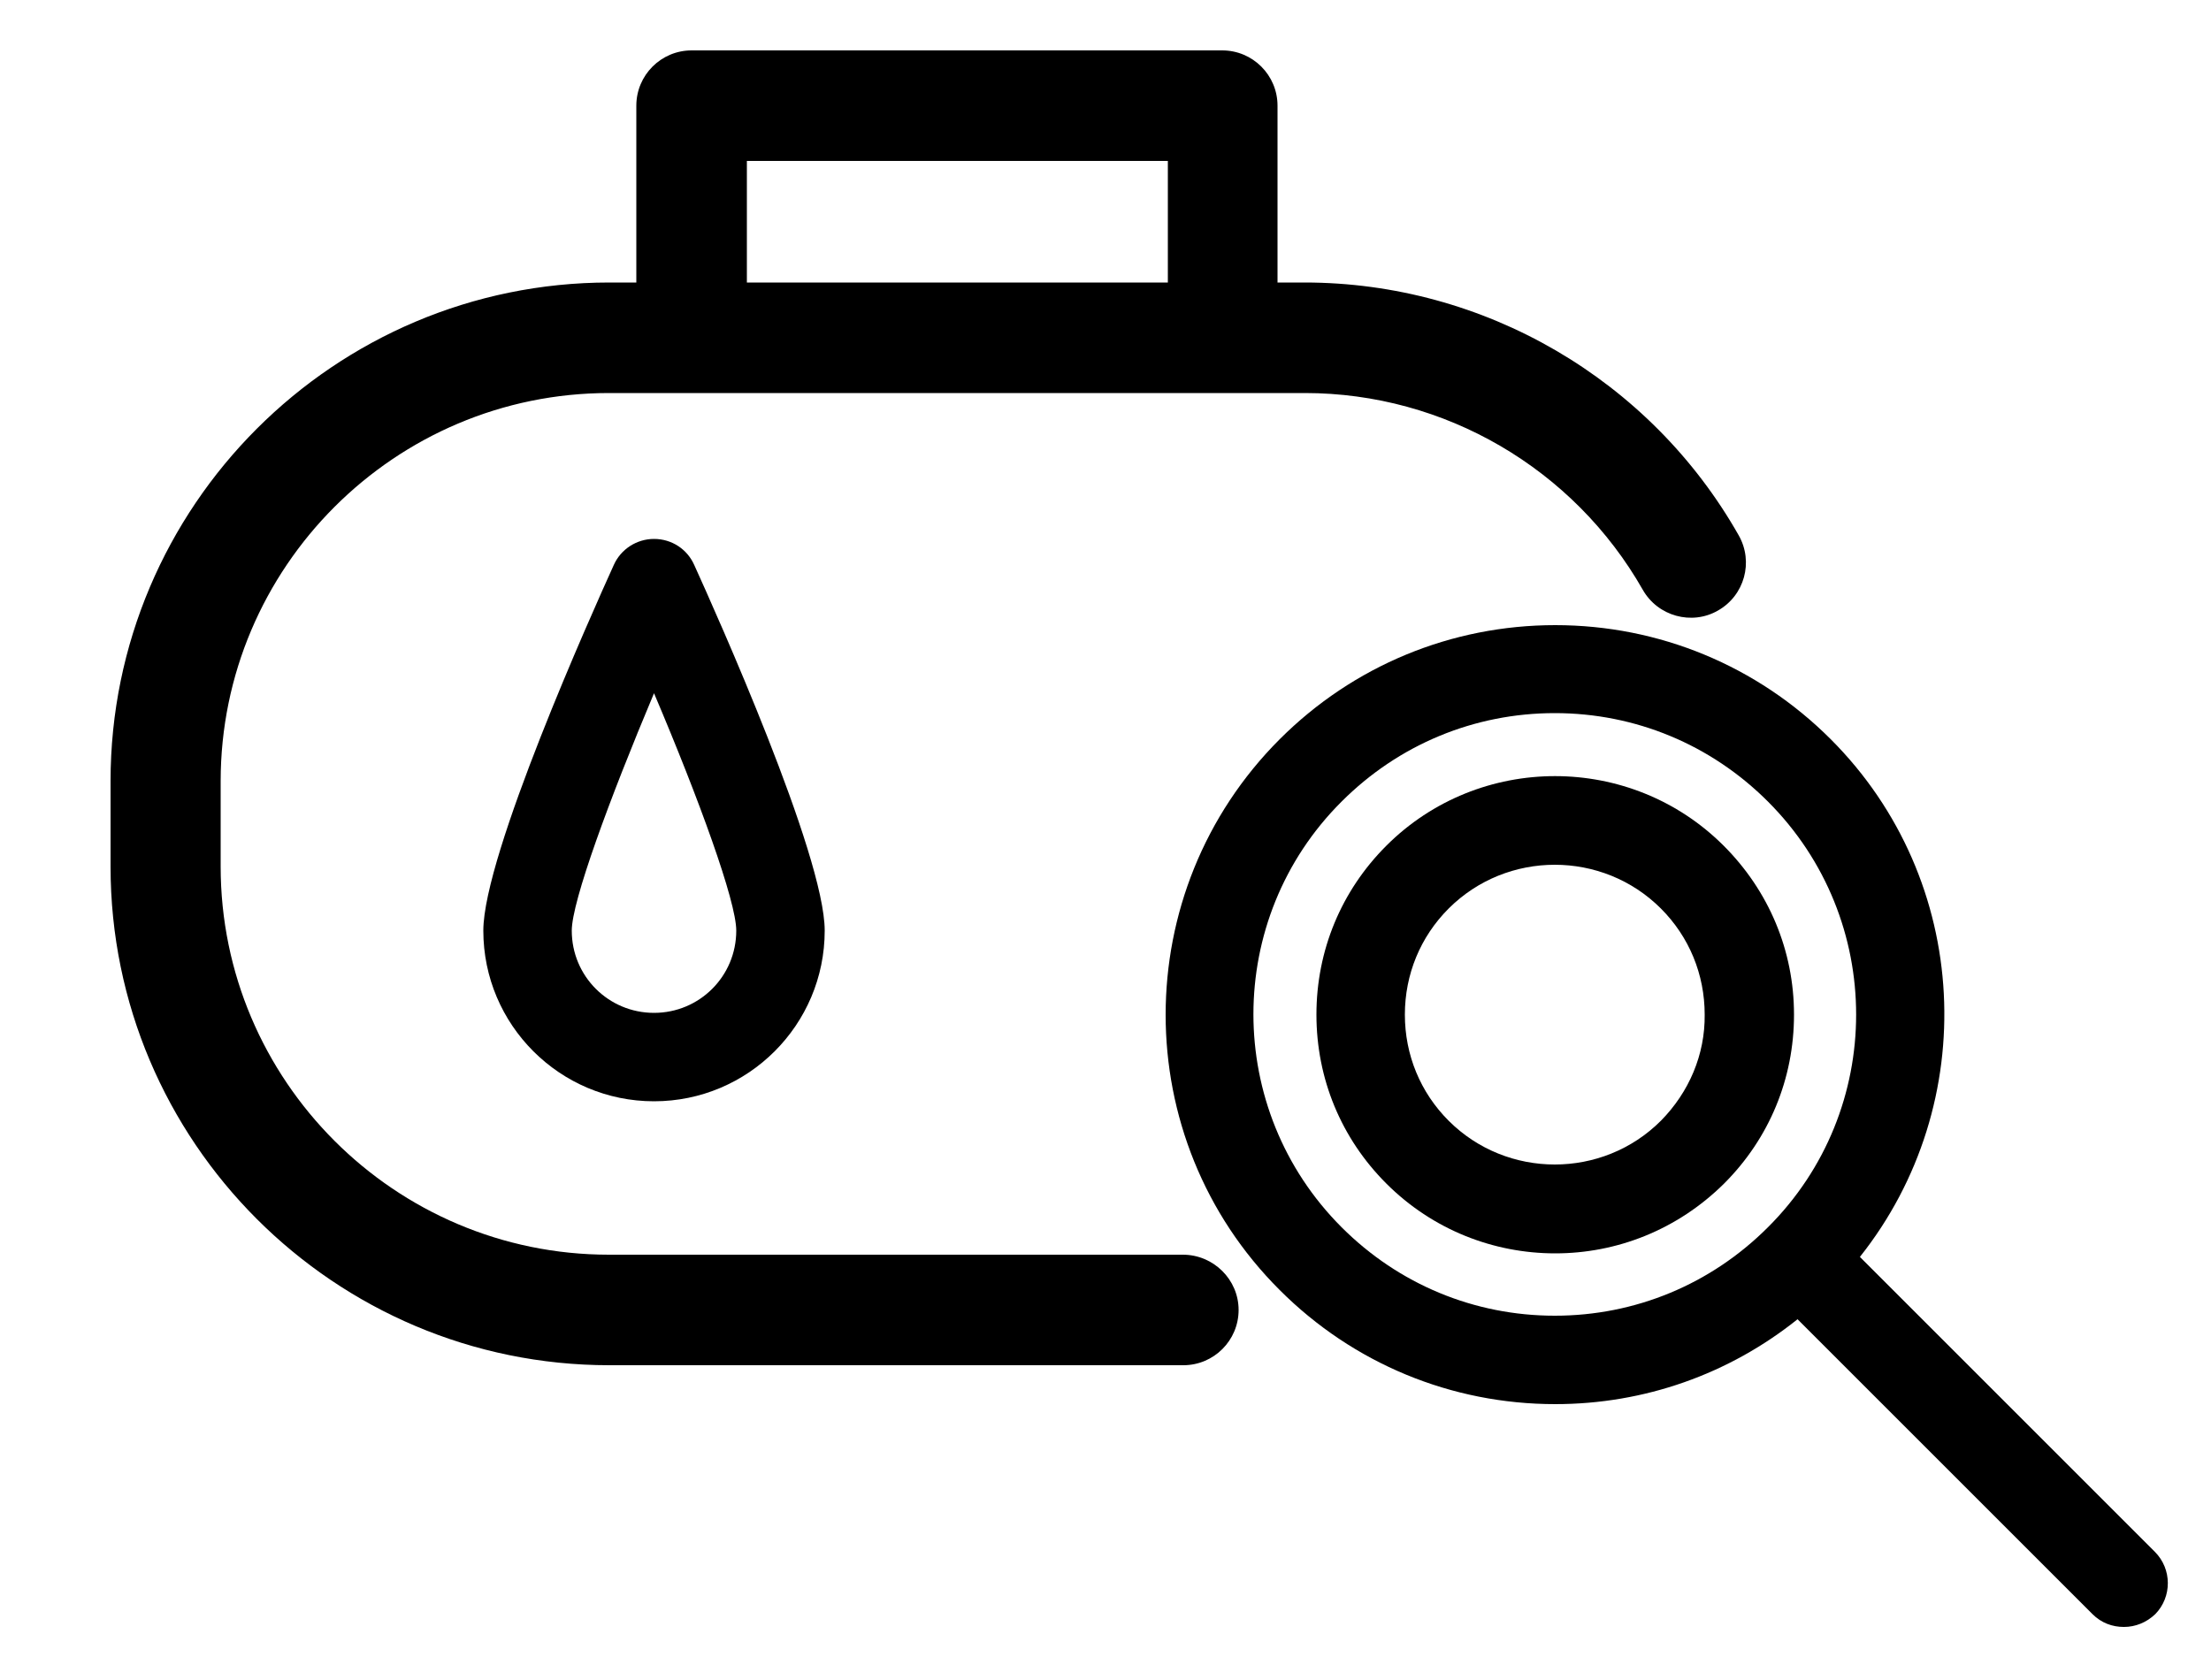
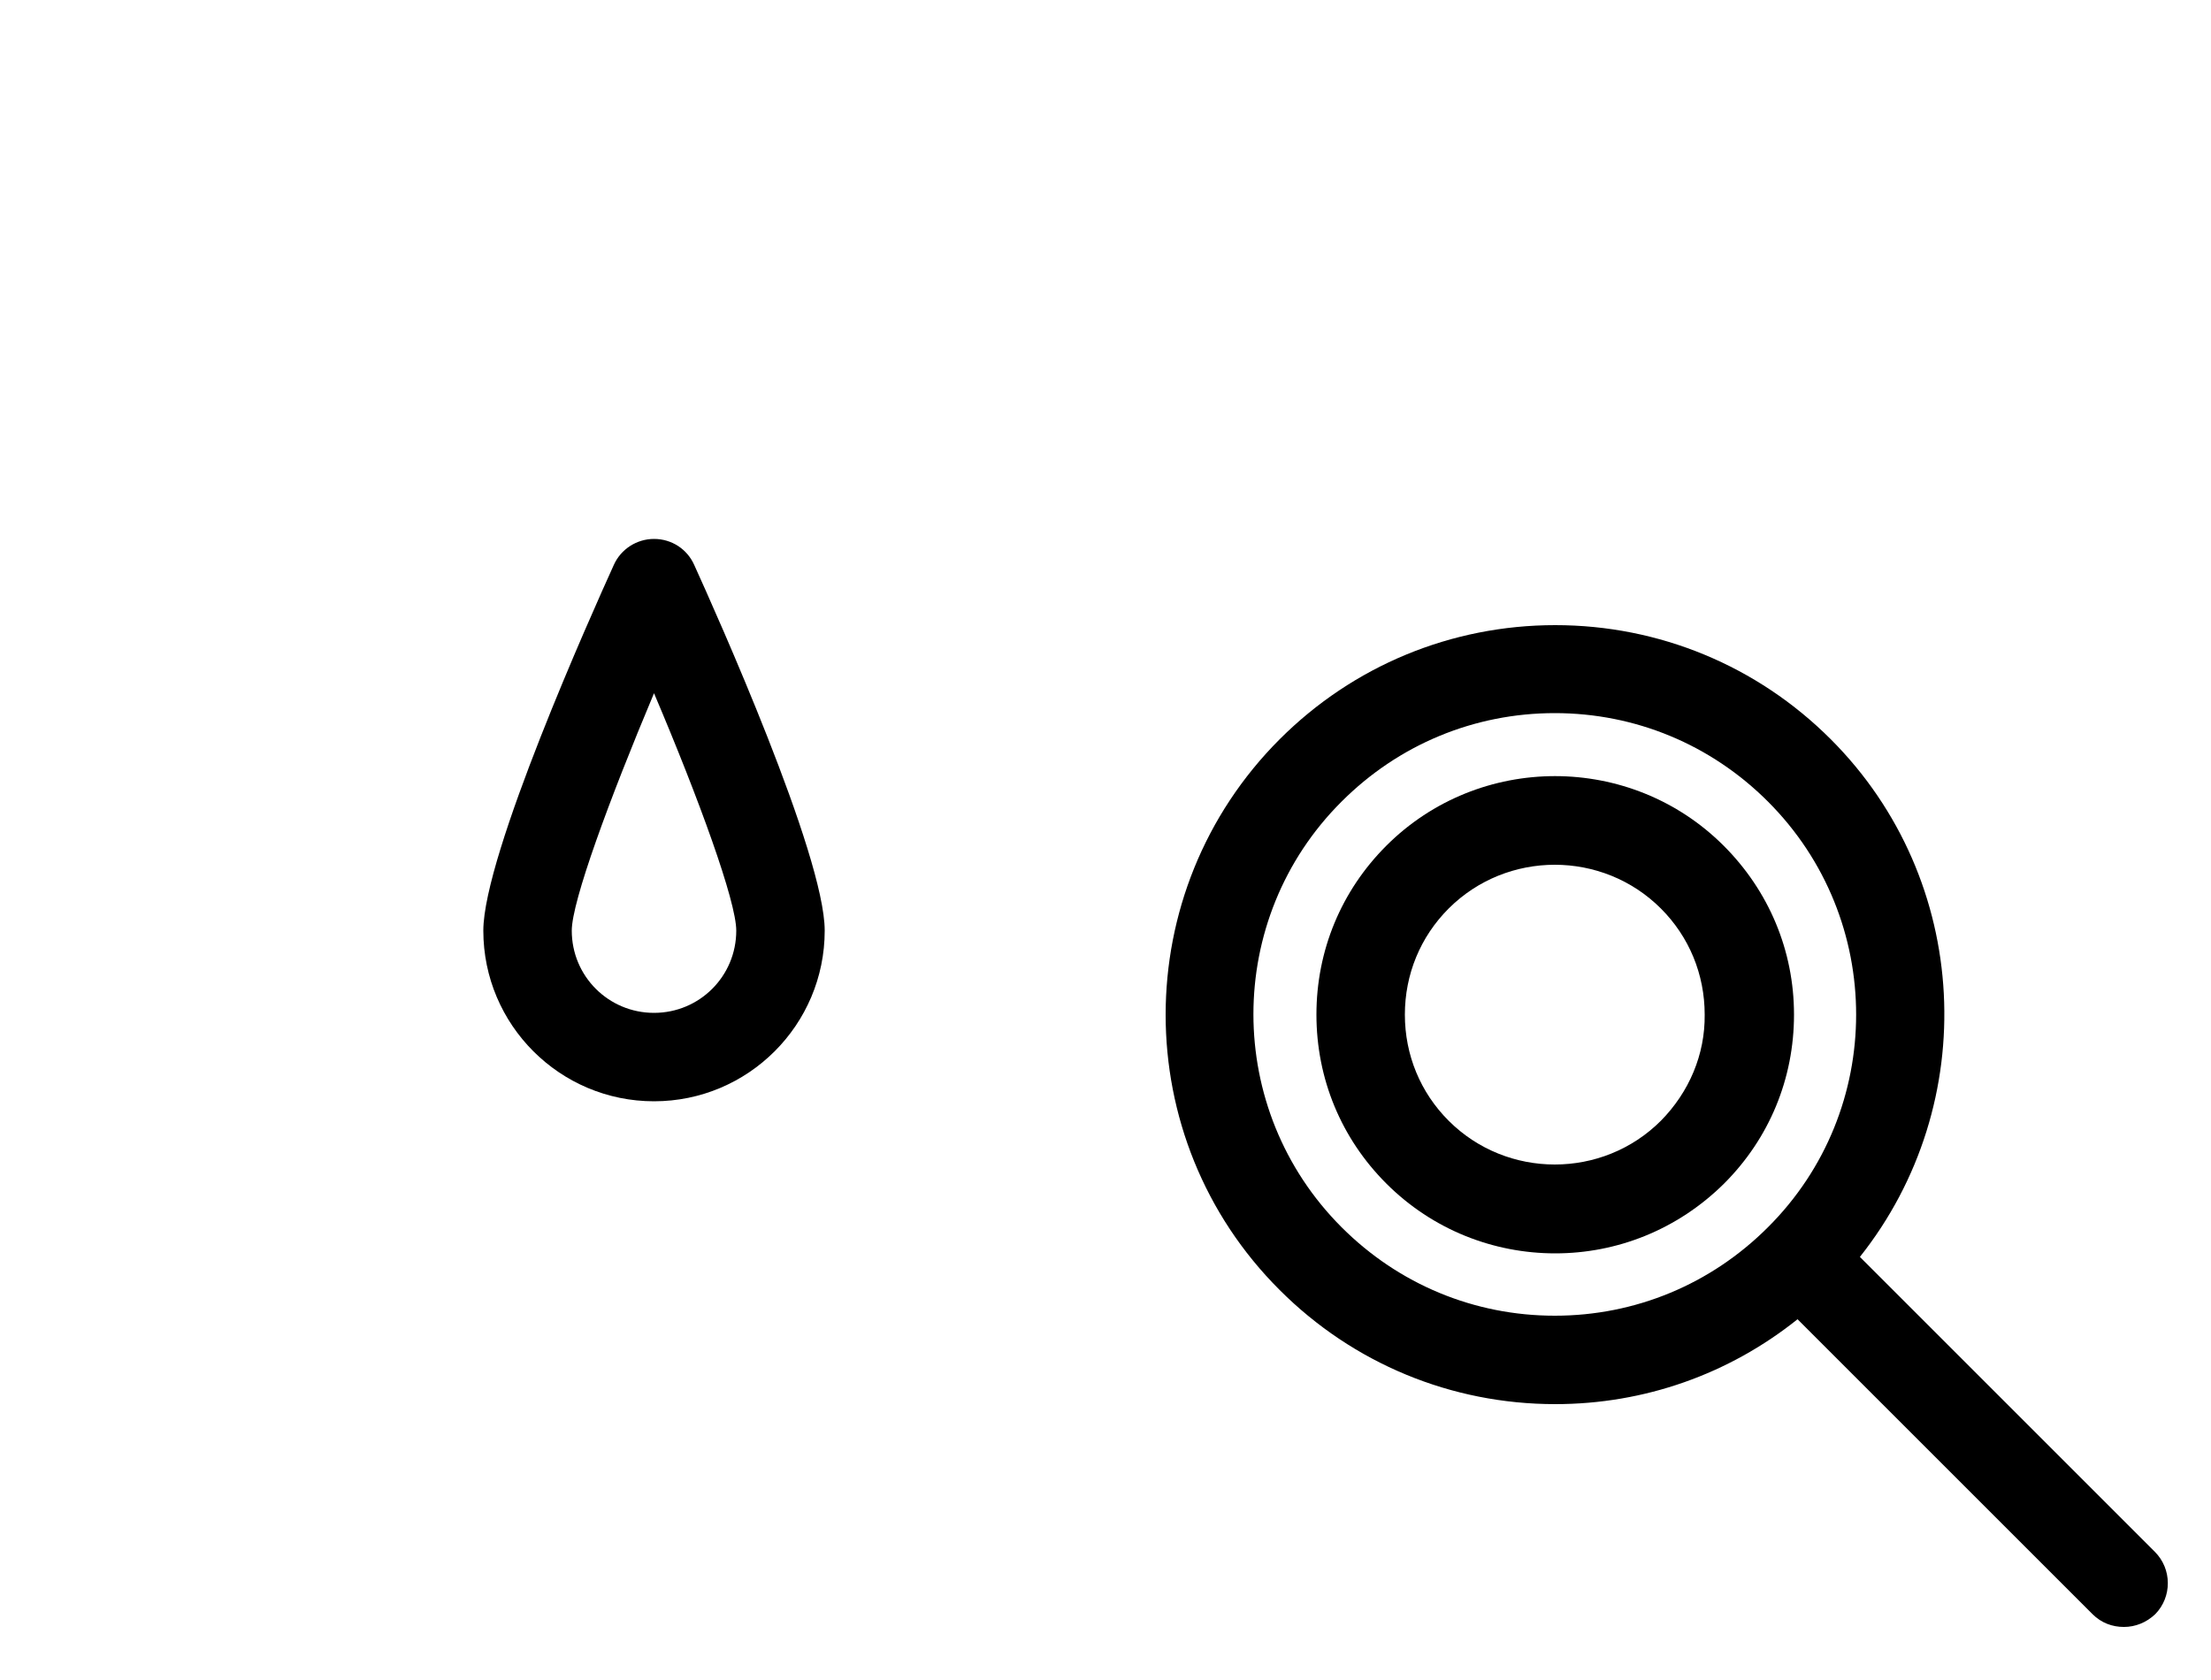
<svg xmlns="http://www.w3.org/2000/svg" id="Layer_1" x="0px" y="0px" viewBox="0 0 50 38" style="enable-background:new 0 0 50 38;" xml:space="preserve">
  <g>
    <path d="M38.98,19.13c-2.1-2.1-5.53-2.1-7.63,0c-1.02,1.02-1.58,2.37-1.58,3.82s0.56,2.8,1.58,3.82c1.05,1.05,2.43,1.58,3.82,1.58 s2.76-0.53,3.82-1.58c1.02-1.02,1.58-2.37,1.58-3.82S40,20.15,38.98,19.13z M37.56,25.35c-1.32,1.32-3.48,1.32-4.8,0 c-0.64-0.64-0.99-1.49-0.99-2.4c0-0.91,0.35-1.76,0.99-2.4c0.66-0.66,1.53-0.99,2.4-0.99s1.74,0.33,2.4,0.99 c0.64,0.64,0.99,1.49,0.99,2.4C38.56,23.85,38.2,24.7,37.56,25.35z" />
    <path d="M48.73,35.1l-6.67-6.67c2.75-3.46,2.53-8.52-0.66-11.71c-1.66-1.66-3.88-2.58-6.23-2.58s-4.57,0.92-6.23,2.58 c-3.44,3.44-3.44,9.03,0,12.46c1.66,1.66,3.88,2.58,6.23,2.58c2.02,0,3.93-0.68,5.48-1.92l6.67,6.67c0.2,0.2,0.45,0.29,0.71,0.29 s0.51-0.1,0.71-0.29C49.12,36.12,49.12,35.49,48.73,35.1z M30.34,27.76c-2.66-2.66-2.66-6.98,0-9.63c1.29-1.29,3-2,4.82-2 c1.82,0,3.53,0.71,4.82,2c2.66,2.66,2.66,6.98,0,9.63c-1.29,1.29-3,2-4.82,2C33.34,29.76,31.63,29.05,30.34,27.76z" />
    <path d="M14.79,12.19c-0.39,0-0.75,0.23-0.91,0.59c-0.49,1.08-2.95,6.56-2.95,8.27c0,2.13,1.73,3.86,3.86,3.86s3.86-1.73,3.86-3.86 c0-1.71-2.46-7.19-2.95-8.27C15.54,12.42,15.19,12.19,14.79,12.19z M16.65,21.05c0,1.03-0.83,1.86-1.86,1.86s-1.86-0.83-1.86-1.86 c0-0.66,0.85-2.97,1.86-5.37C15.81,18.08,16.65,20.39,16.65,21.05z" />
-     <path d="M26.75,28.38H13.77c-4.84,0-8.78-3.94-8.78-8.78v-1.93c0-4.84,3.94-8.78,8.78-8.78h1.86h12.02h1.86 c3.16,0,6.08,1.71,7.64,4.45c0.34,0.6,1.11,0.81,1.7,0.47c0.6-0.34,0.81-1.1,0.47-1.7c-2-3.53-5.76-5.72-9.82-5.72h-0.61v-4 c0-0.69-0.56-1.25-1.25-1.25H15.64c-0.69,0-1.25,0.56-1.25,1.25v4h-0.61c-6.22,0-11.28,5.06-11.28,11.28v1.93 c0,6.22,5.06,11.28,11.28,11.28h12.98c0.69,0,1.25-0.56,1.25-1.25S27.44,28.38,26.75,28.38z M16.89,3.64h9.52v2.75h-9.52V3.64z" />
  </g>
</svg>